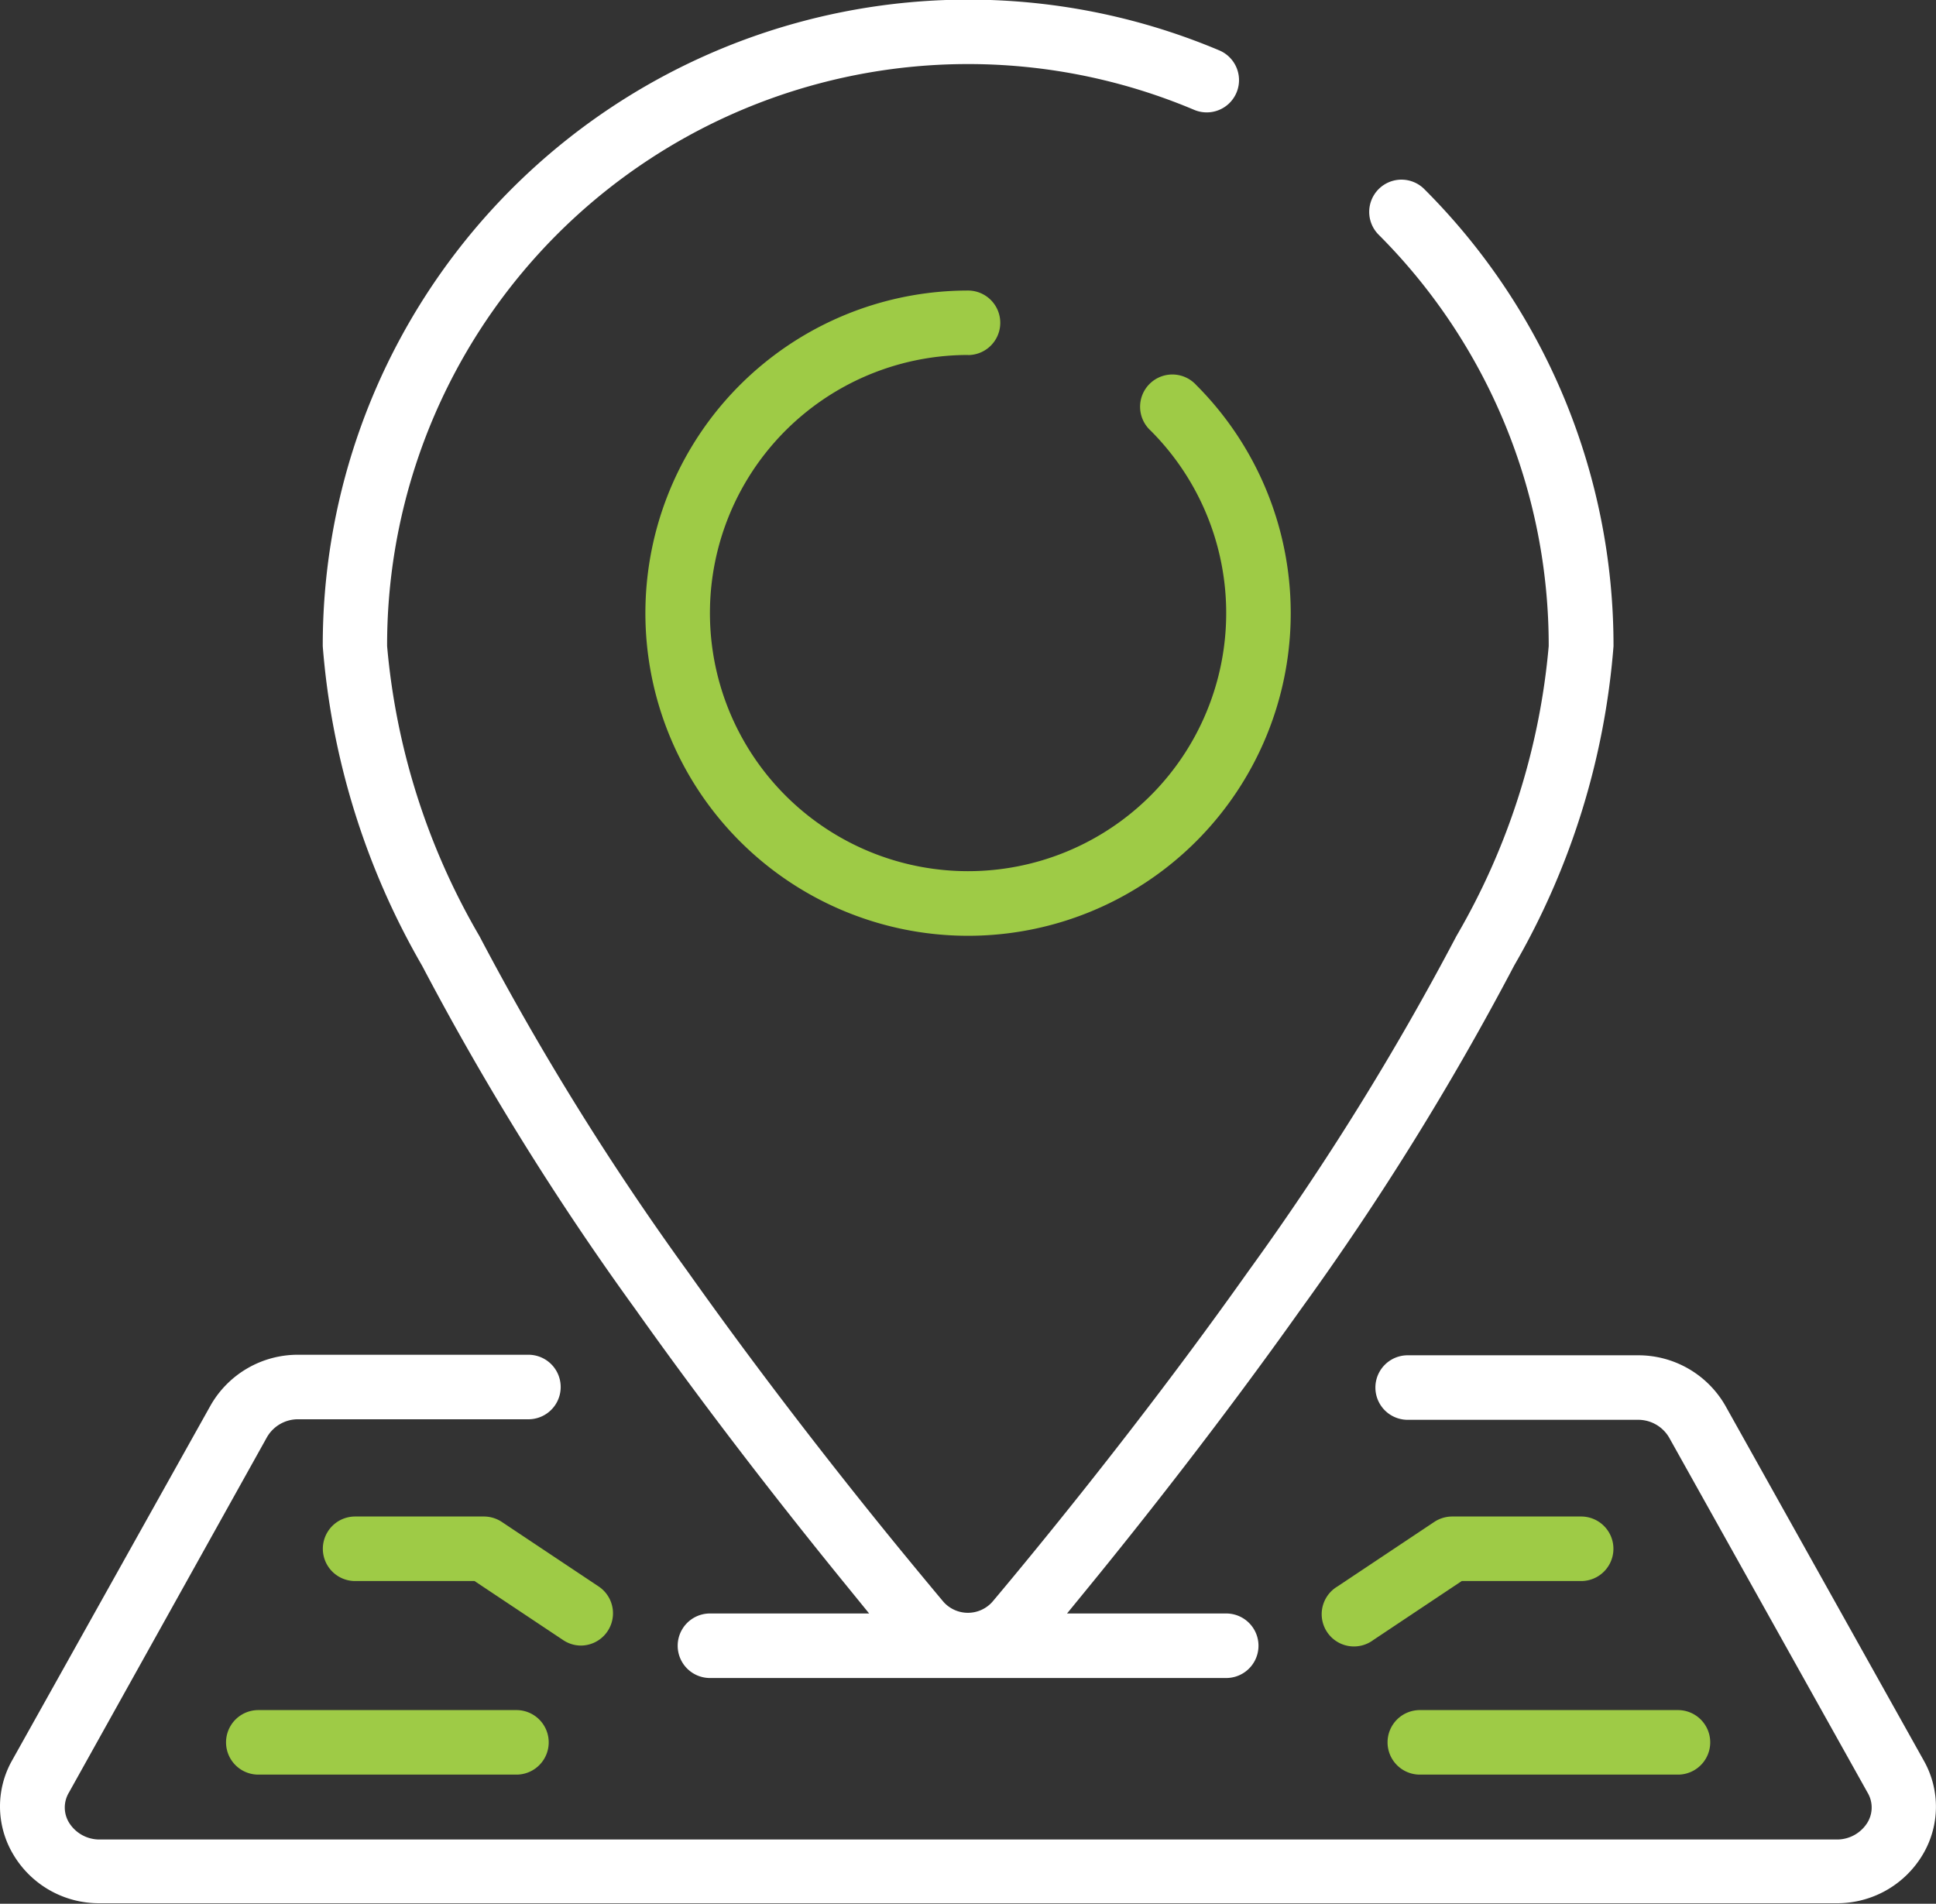
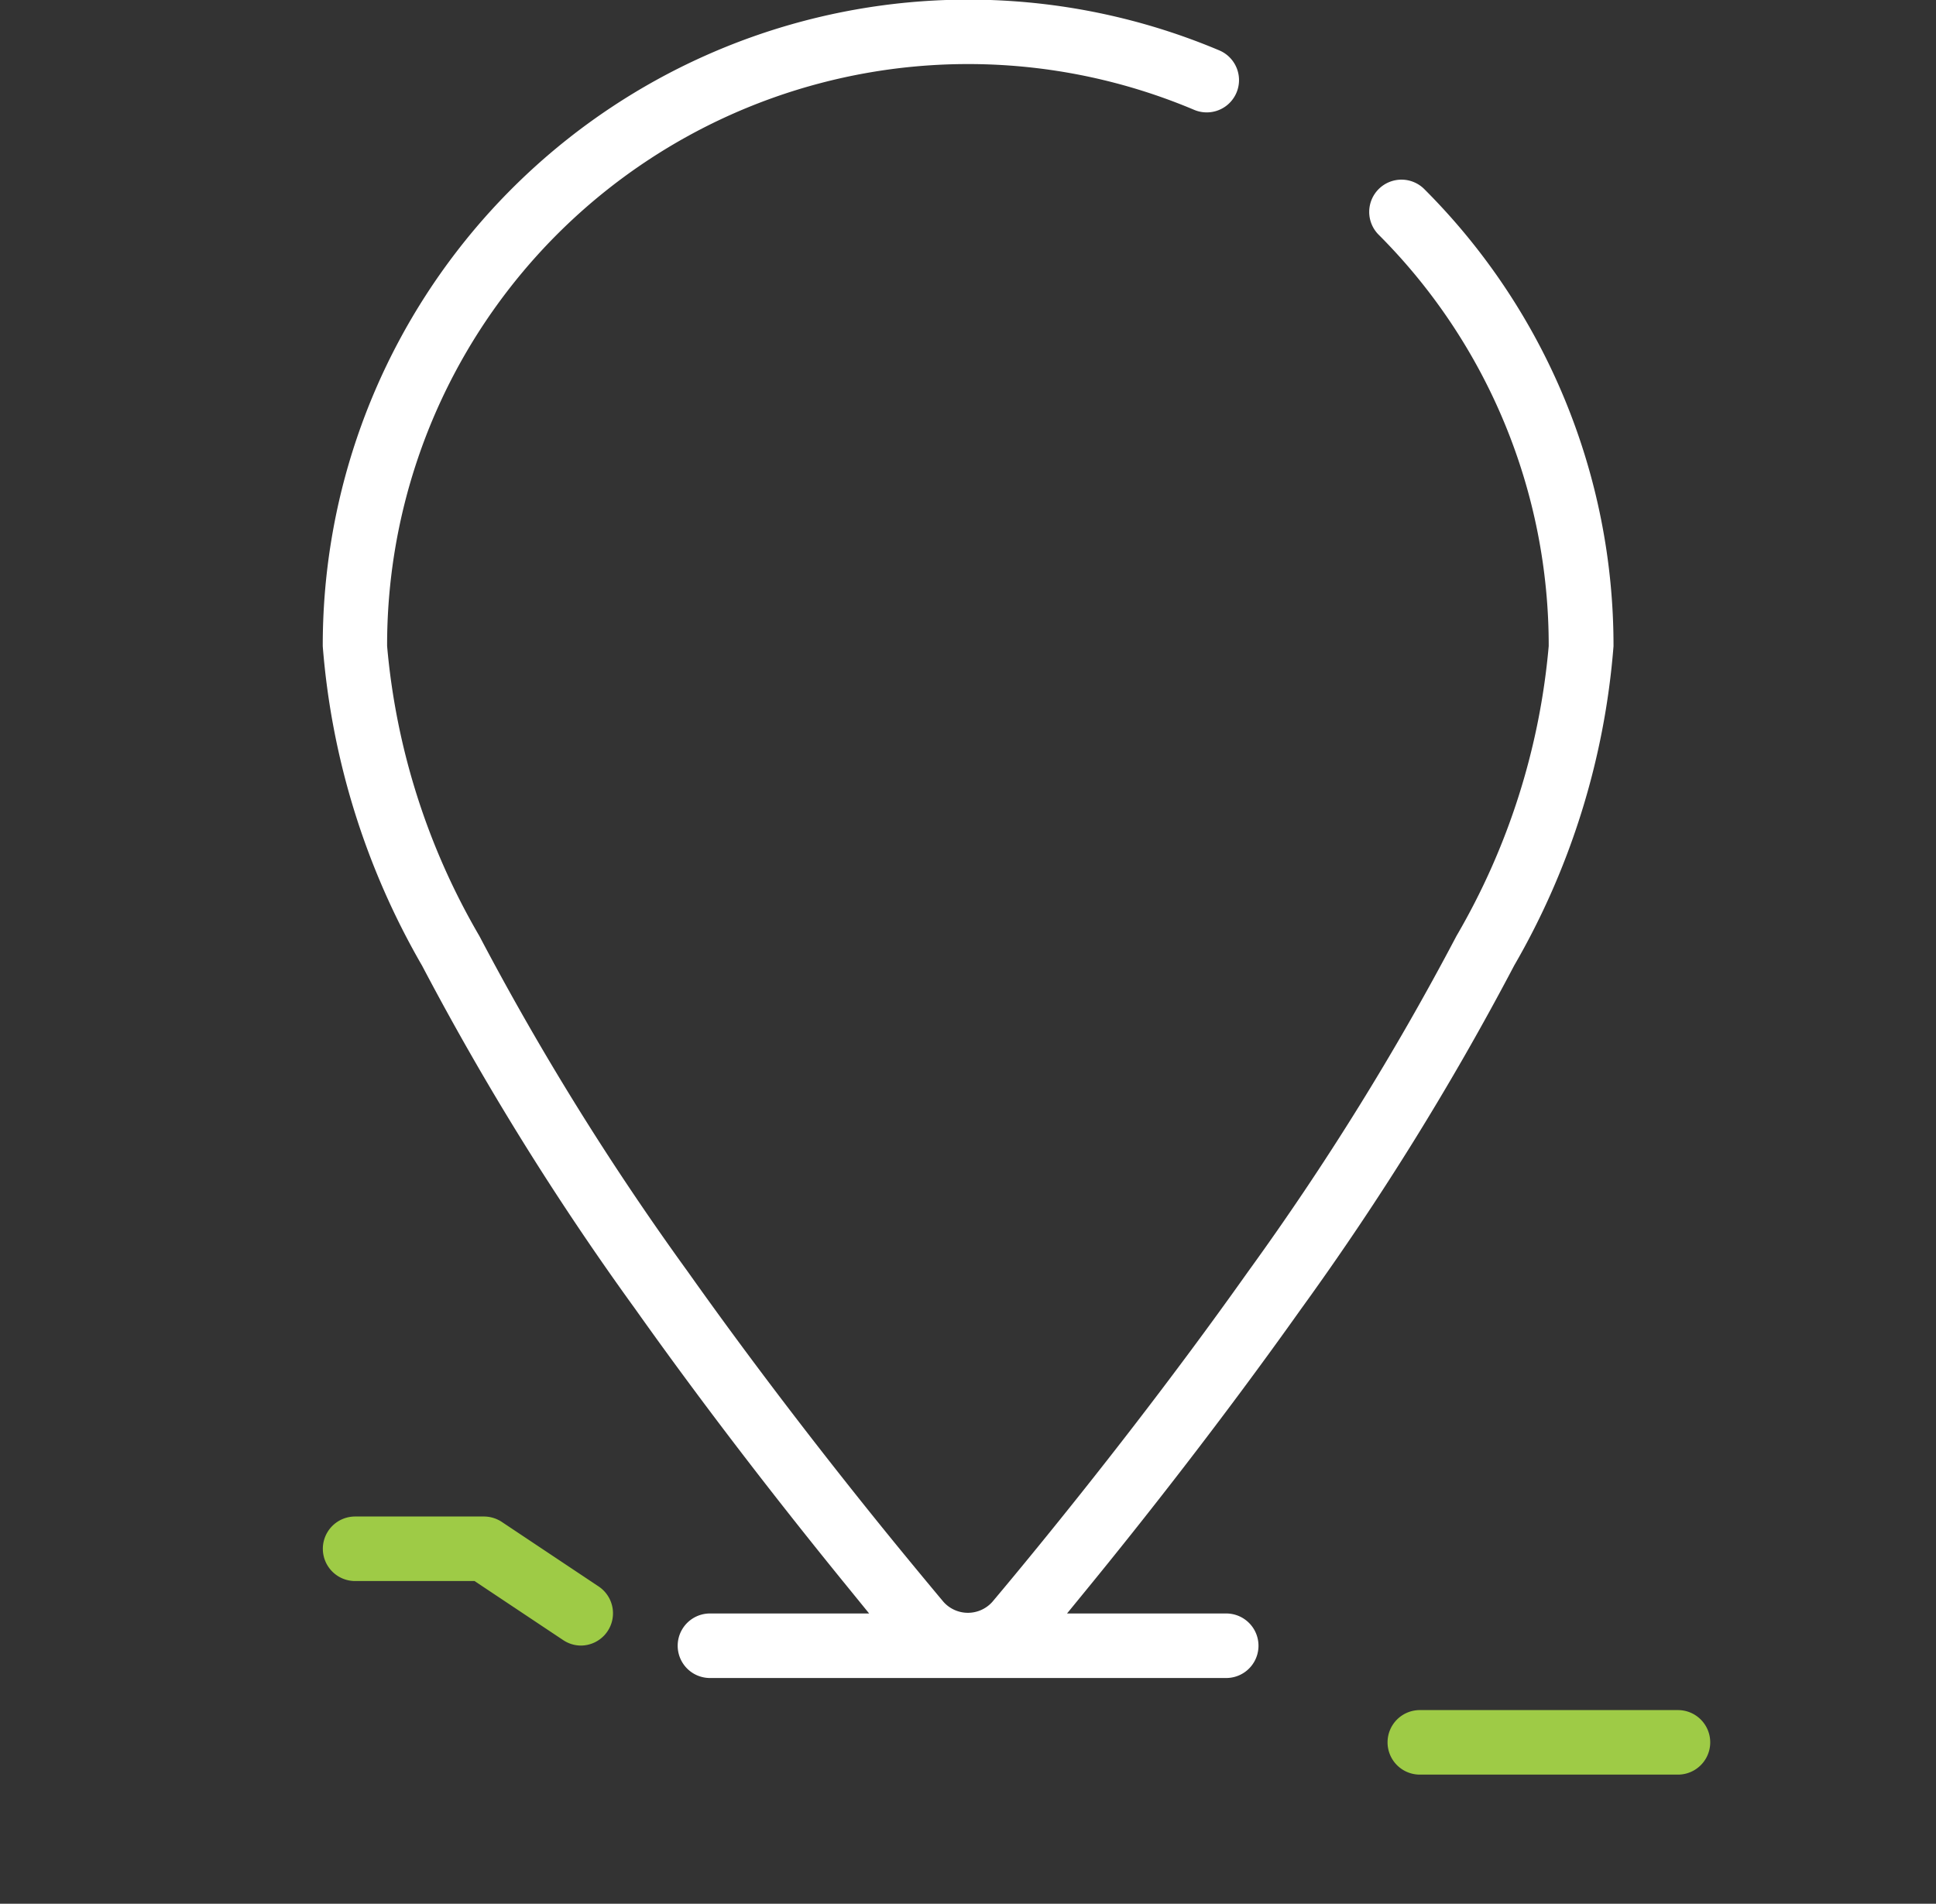
<svg xmlns="http://www.w3.org/2000/svg" width="21.66" height="21.302" viewBox="0 0 21.66 21.302">
  <rect x="0" y="0" width="21.66" height="21.302" fill="#333333" stroke="none" />
  <g id="location" transform="translate(0 -5.246)">
    <g id="Group_29" data-name="Group 29" transform="translate(0 5.246)">
      <g id="Group_28" data-name="Group 28" transform="translate(0 0)">
        <path id="Path_894" data-name="Path 894" d="M88.836,19.893c.892,1.258,1.783,2.383,2.373,3.107l.244.3H89.672a.361.361,0,1,0,0,.722h5.776a.361.361,0,0,0,0-.722H93.667l.245-.3c.59-.722,1.48-1.849,2.373-3.107a31.72,31.72,0,0,0,2.385-3.844,8.443,8.443,0,0,0,1.111-3.572,7.215,7.215,0,0,0-2.114-5.112.361.361,0,1,0-.511.51,6.5,6.5,0,0,1,1.9,4.6,7.782,7.782,0,0,1-1.032,3.244,31,31,0,0,1-2.331,3.755c-.88,1.242-1.76,2.354-2.343,3.069-.194.238-.368.448-.517.625a.366.366,0,0,1-.55,0c-.149-.178-.323-.388-.517-.625-.583-.714-1.463-1.827-2.343-3.069a31,31,0,0,1-2.331-3.755,7.772,7.772,0,0,1-1.032-3.244,6.5,6.5,0,0,1,9.029-6,.361.361,0,0,0,.282-.665A7.223,7.223,0,0,0,85.34,12.477a8.456,8.456,0,0,0,1.111,3.574A31.7,31.7,0,0,0,88.836,19.893Z" transform="translate(-81.729 -5.246)" fill="#fff" />
-         <path id="Path_895" data-name="Path 895" d="M174.27,82.807a.361.361,0,1,0,0-.722,3.61,3.61,0,1,0,2.553,1.057.361.361,0,1,0-.51.51,2.888,2.888,0,1,1-2.042-.846Z" transform="translate(-163.44 -78.834)" fill="#9ecb46" />
-         <path id="Path_896" data-name="Path 896" d="M21.525,368.222l-2.22-3.971a1.122,1.122,0,0,0-.982-.567H15.749a.361.361,0,0,0,0,.722h2.573a.4.4,0,0,1,.353.2l2.219,3.971a.325.325,0,0,1,0,.334.4.4,0,0,1-.349.191H1.12a.4.4,0,0,1-.349-.191.325.325,0,0,1,0-.334L2.987,364.6a.4.4,0,0,1,.352-.2H5.912a.361.361,0,0,0,0-.722H3.339a1.123,1.123,0,0,0-.983.567l-2.22,3.971a1.047,1.047,0,0,0,.011,1.051,1.112,1.112,0,0,0,.972.548H20.542a1.112,1.112,0,0,0,.972-.548A1.047,1.047,0,0,0,21.525,368.222Z" transform="translate(0 -348.519)" fill="#fff" />
-         <path id="Path_897" data-name="Path 897" d="M352.757,406.351h-1.444a.363.363,0,0,0-.2.061l-1.083.722a.361.361,0,1,0,.4.6l.991-.661h1.336a.361.361,0,0,0,0-.722Z" transform="translate(-335.067 -389.382)" fill="#9ecb46" />
        <path id="Path_898" data-name="Path 898" d="M366.937,457.912a.361.361,0,0,0,.361.361h2.888a.361.361,0,1,0,0-.722H367.3A.361.361,0,0,0,366.937,457.912Z" transform="translate(-351.413 -438.416)" fill="#9ecb46" />
        <path id="Path_899" data-name="Path 899" d="M88.225,407.794a.361.361,0,0,0,.2-.661l-1.083-.722a.363.363,0,0,0-.2-.061H85.7a.361.361,0,1,0,0,.722h1.336l.992.661A.36.36,0,0,0,88.225,407.794Z" transform="translate(-81.727 -389.381)" fill="#9ecb46" />
-         <path id="Path_900" data-name="Path 900" d="M60.1,457.551a.361.361,0,0,0,0,.722h2.888a.361.361,0,0,0,0-.722Z" transform="translate(-57.21 -438.416)" fill="#9ecb46" />
      </g>
    </g>
  </g>
</svg>